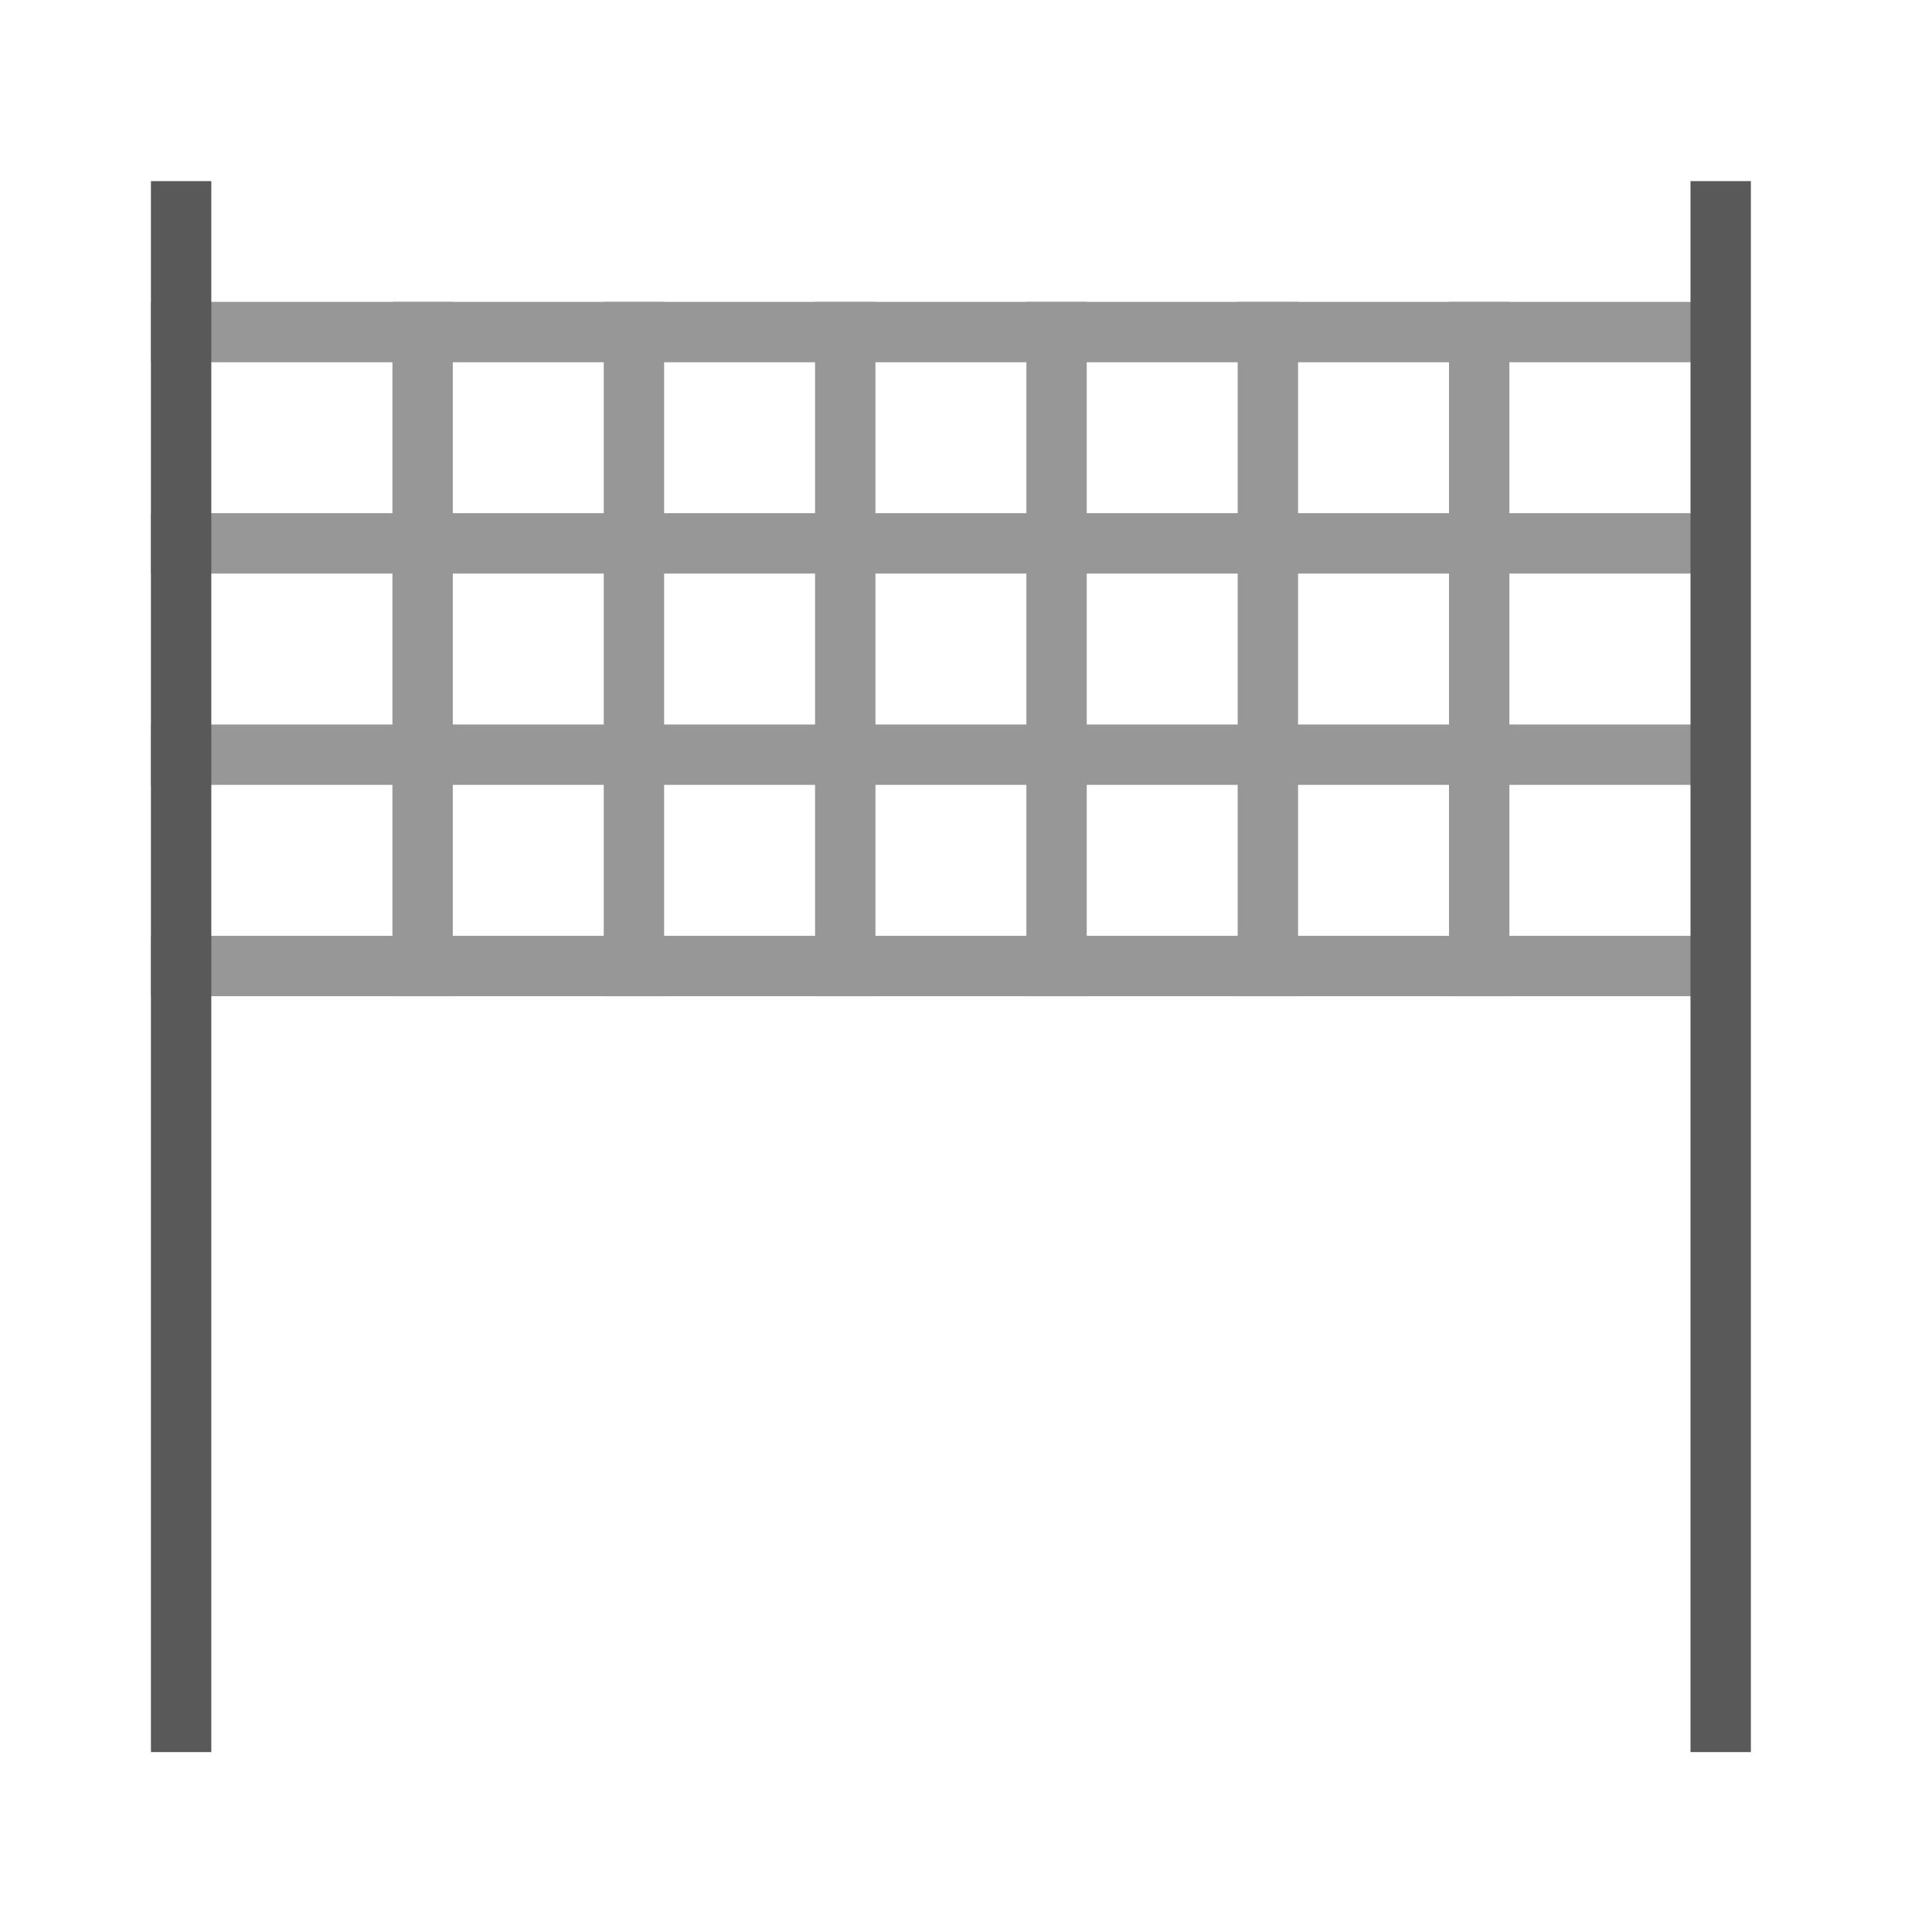
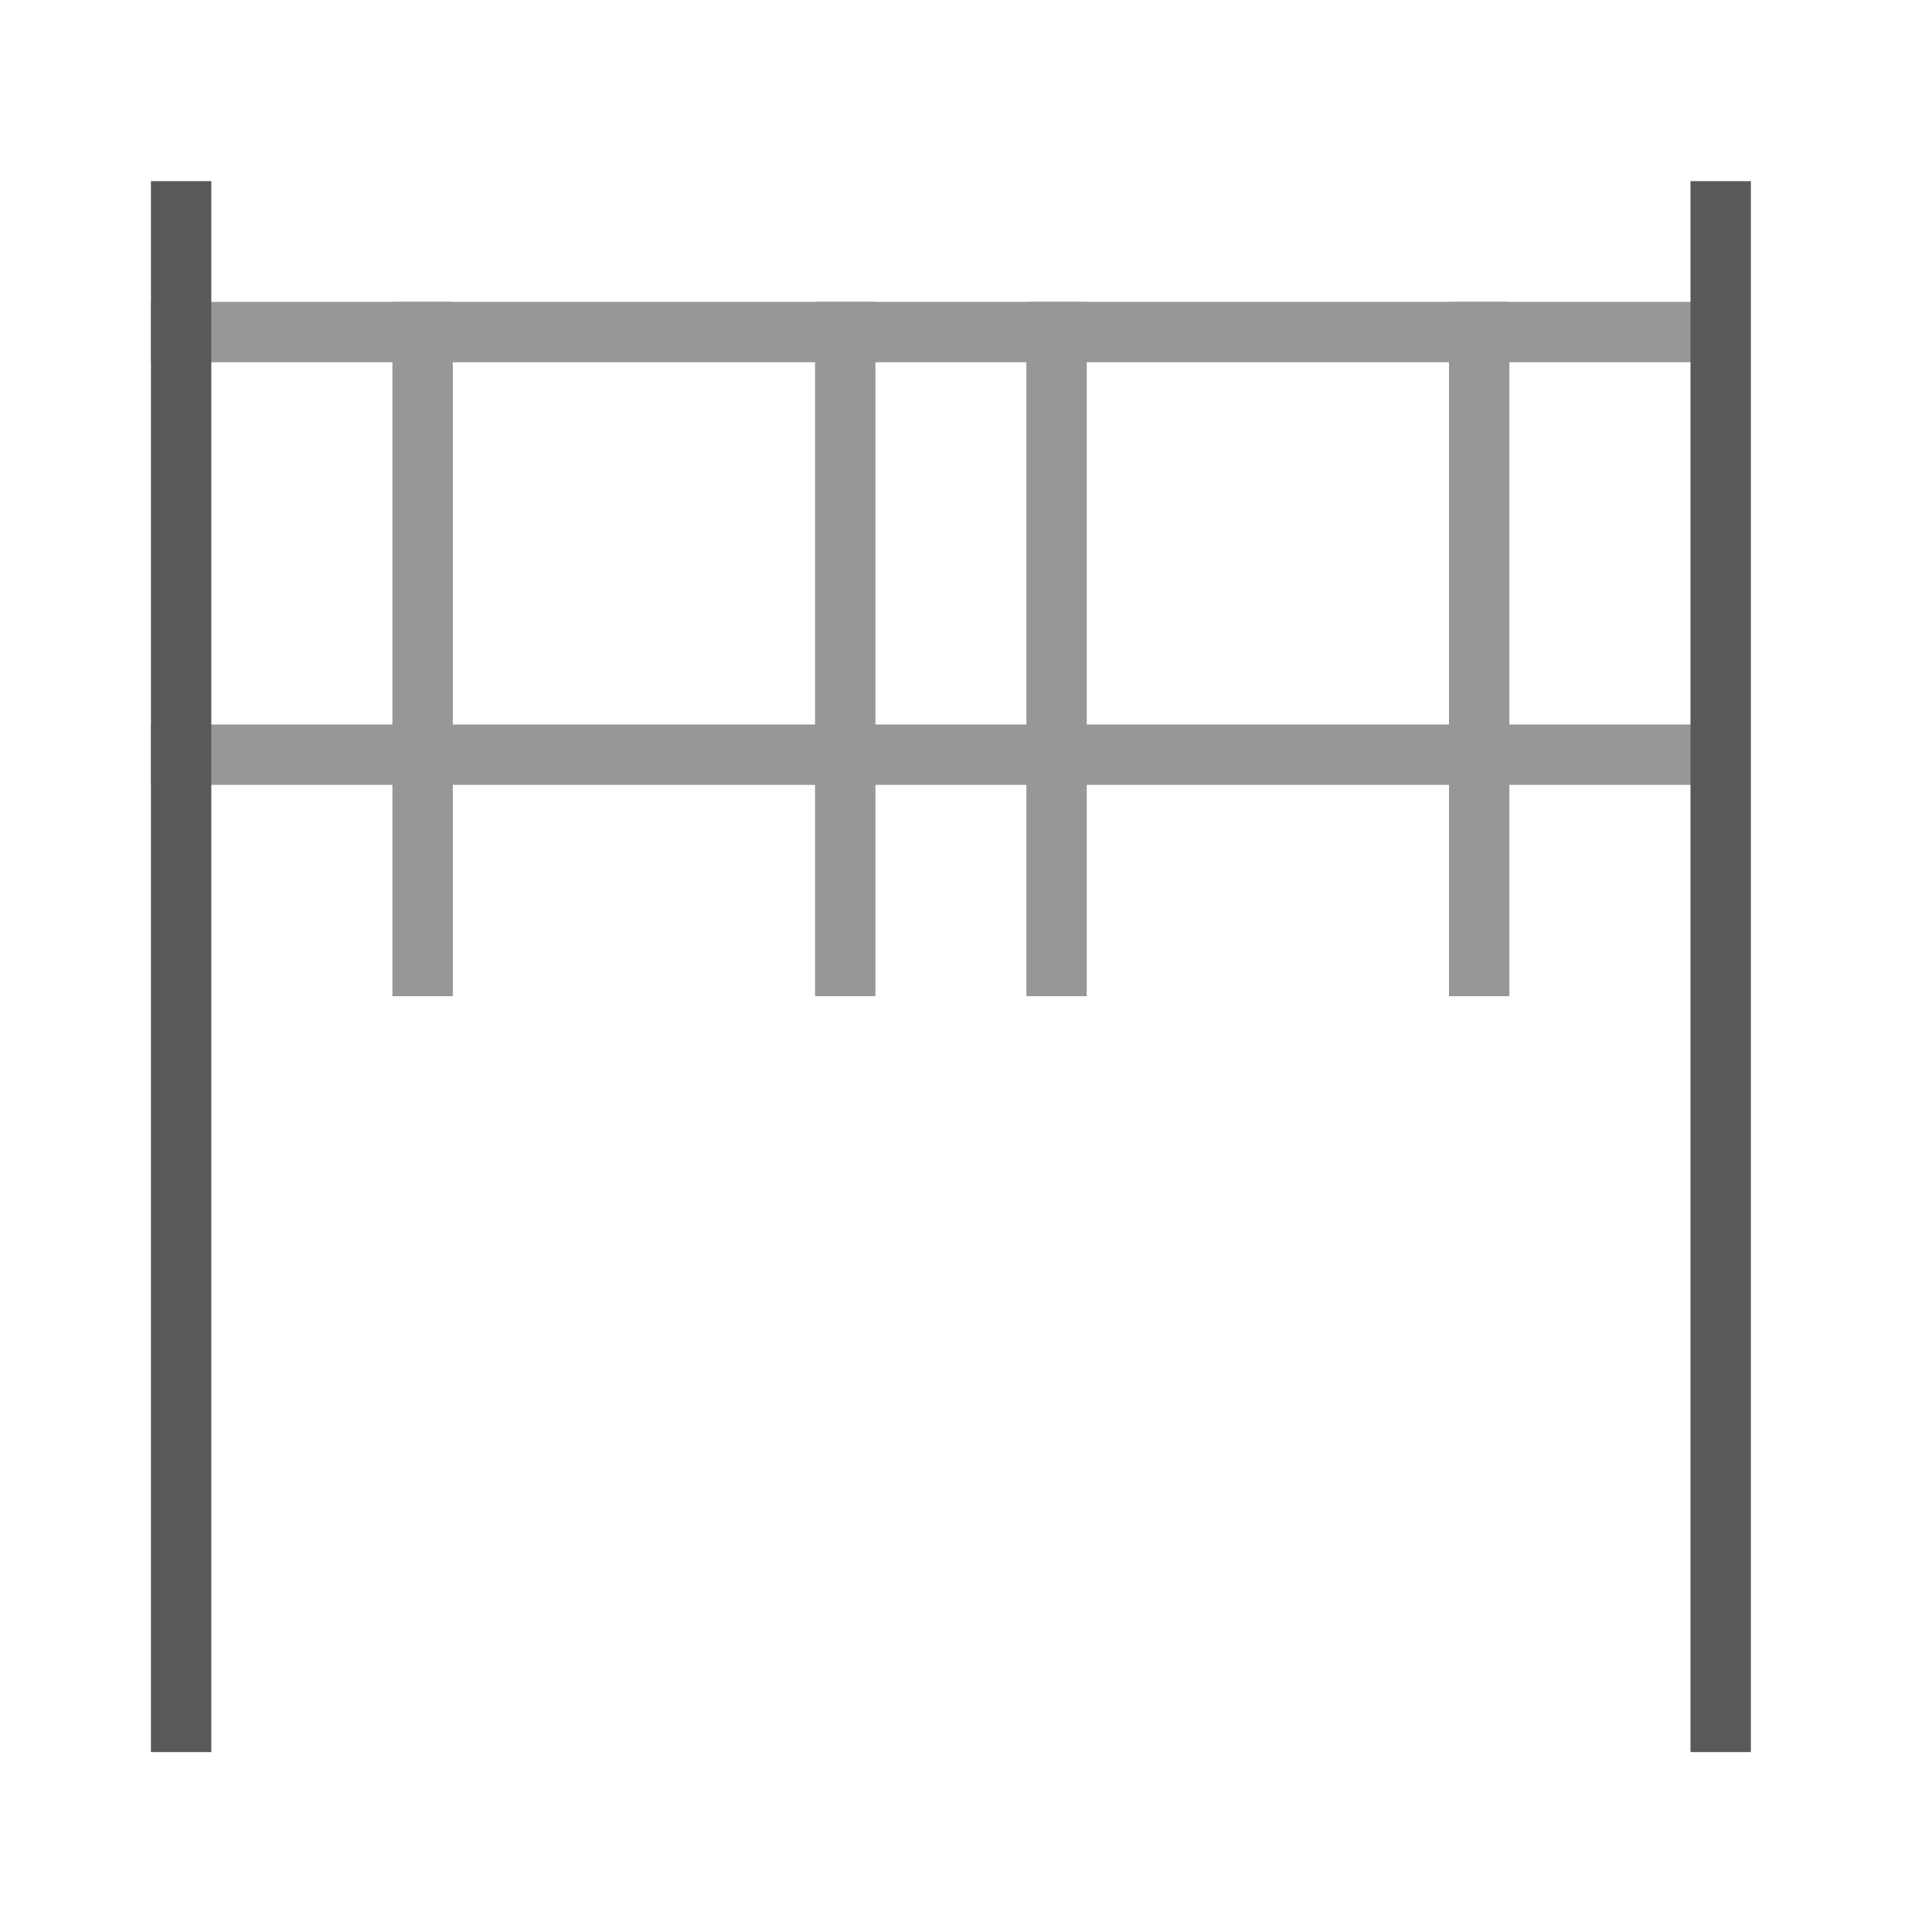
<svg xmlns="http://www.w3.org/2000/svg" width="64px" height="64px" viewBox="0 0 64 64" version="1.1">
  <title>net</title>
  <desc>Created with Sketch.</desc>
  <defs />
  <g id="Outdoor-Activities-(142)" stroke="none" stroke-width="1" fill="none" fill-rule="evenodd" stroke-linecap="square">
    <path d="M6,11 L56,11" id="Line" stroke="#979797" stroke-width="2" />
-     <path d="M6,18 L56,18" id="Line-Copy-46" stroke="#979797" stroke-width="2" />
    <path d="M6,25 L56,25" id="Line-Copy-47" stroke="#979797" stroke-width="2" />
-     <path d="M6,32 L56,32" id="Line-Copy-48" stroke="#979797" stroke-width="2" />
    <path d="M14,32 L14,11" id="Line" stroke="#979797" stroke-width="2" />
-     <path d="M21,32 L21,11" id="Line-Copy-49" stroke="#979797" stroke-width="2" />
    <path d="M28,32 L28,11" id="Line-Copy-50" stroke="#979797" stroke-width="2" />
    <path d="M6,7 L6,57.04" id="Line" stroke="#595959" stroke-width="2" />
    <path d="M57,7 L57,57.04" id="Line-Copy-45" stroke="#595959" stroke-width="2" />
    <path d="M35,32 L35,11" id="Line-Copy-51" stroke="#979797" stroke-width="2" />
-     <path d="M42,32 L42,11" id="Line-Copy-52" stroke="#979797" stroke-width="2" />
    <path d="M49,32 L49,11" id="Line-Copy-53" stroke="#979797" stroke-width="2" />
  </g>
</svg>